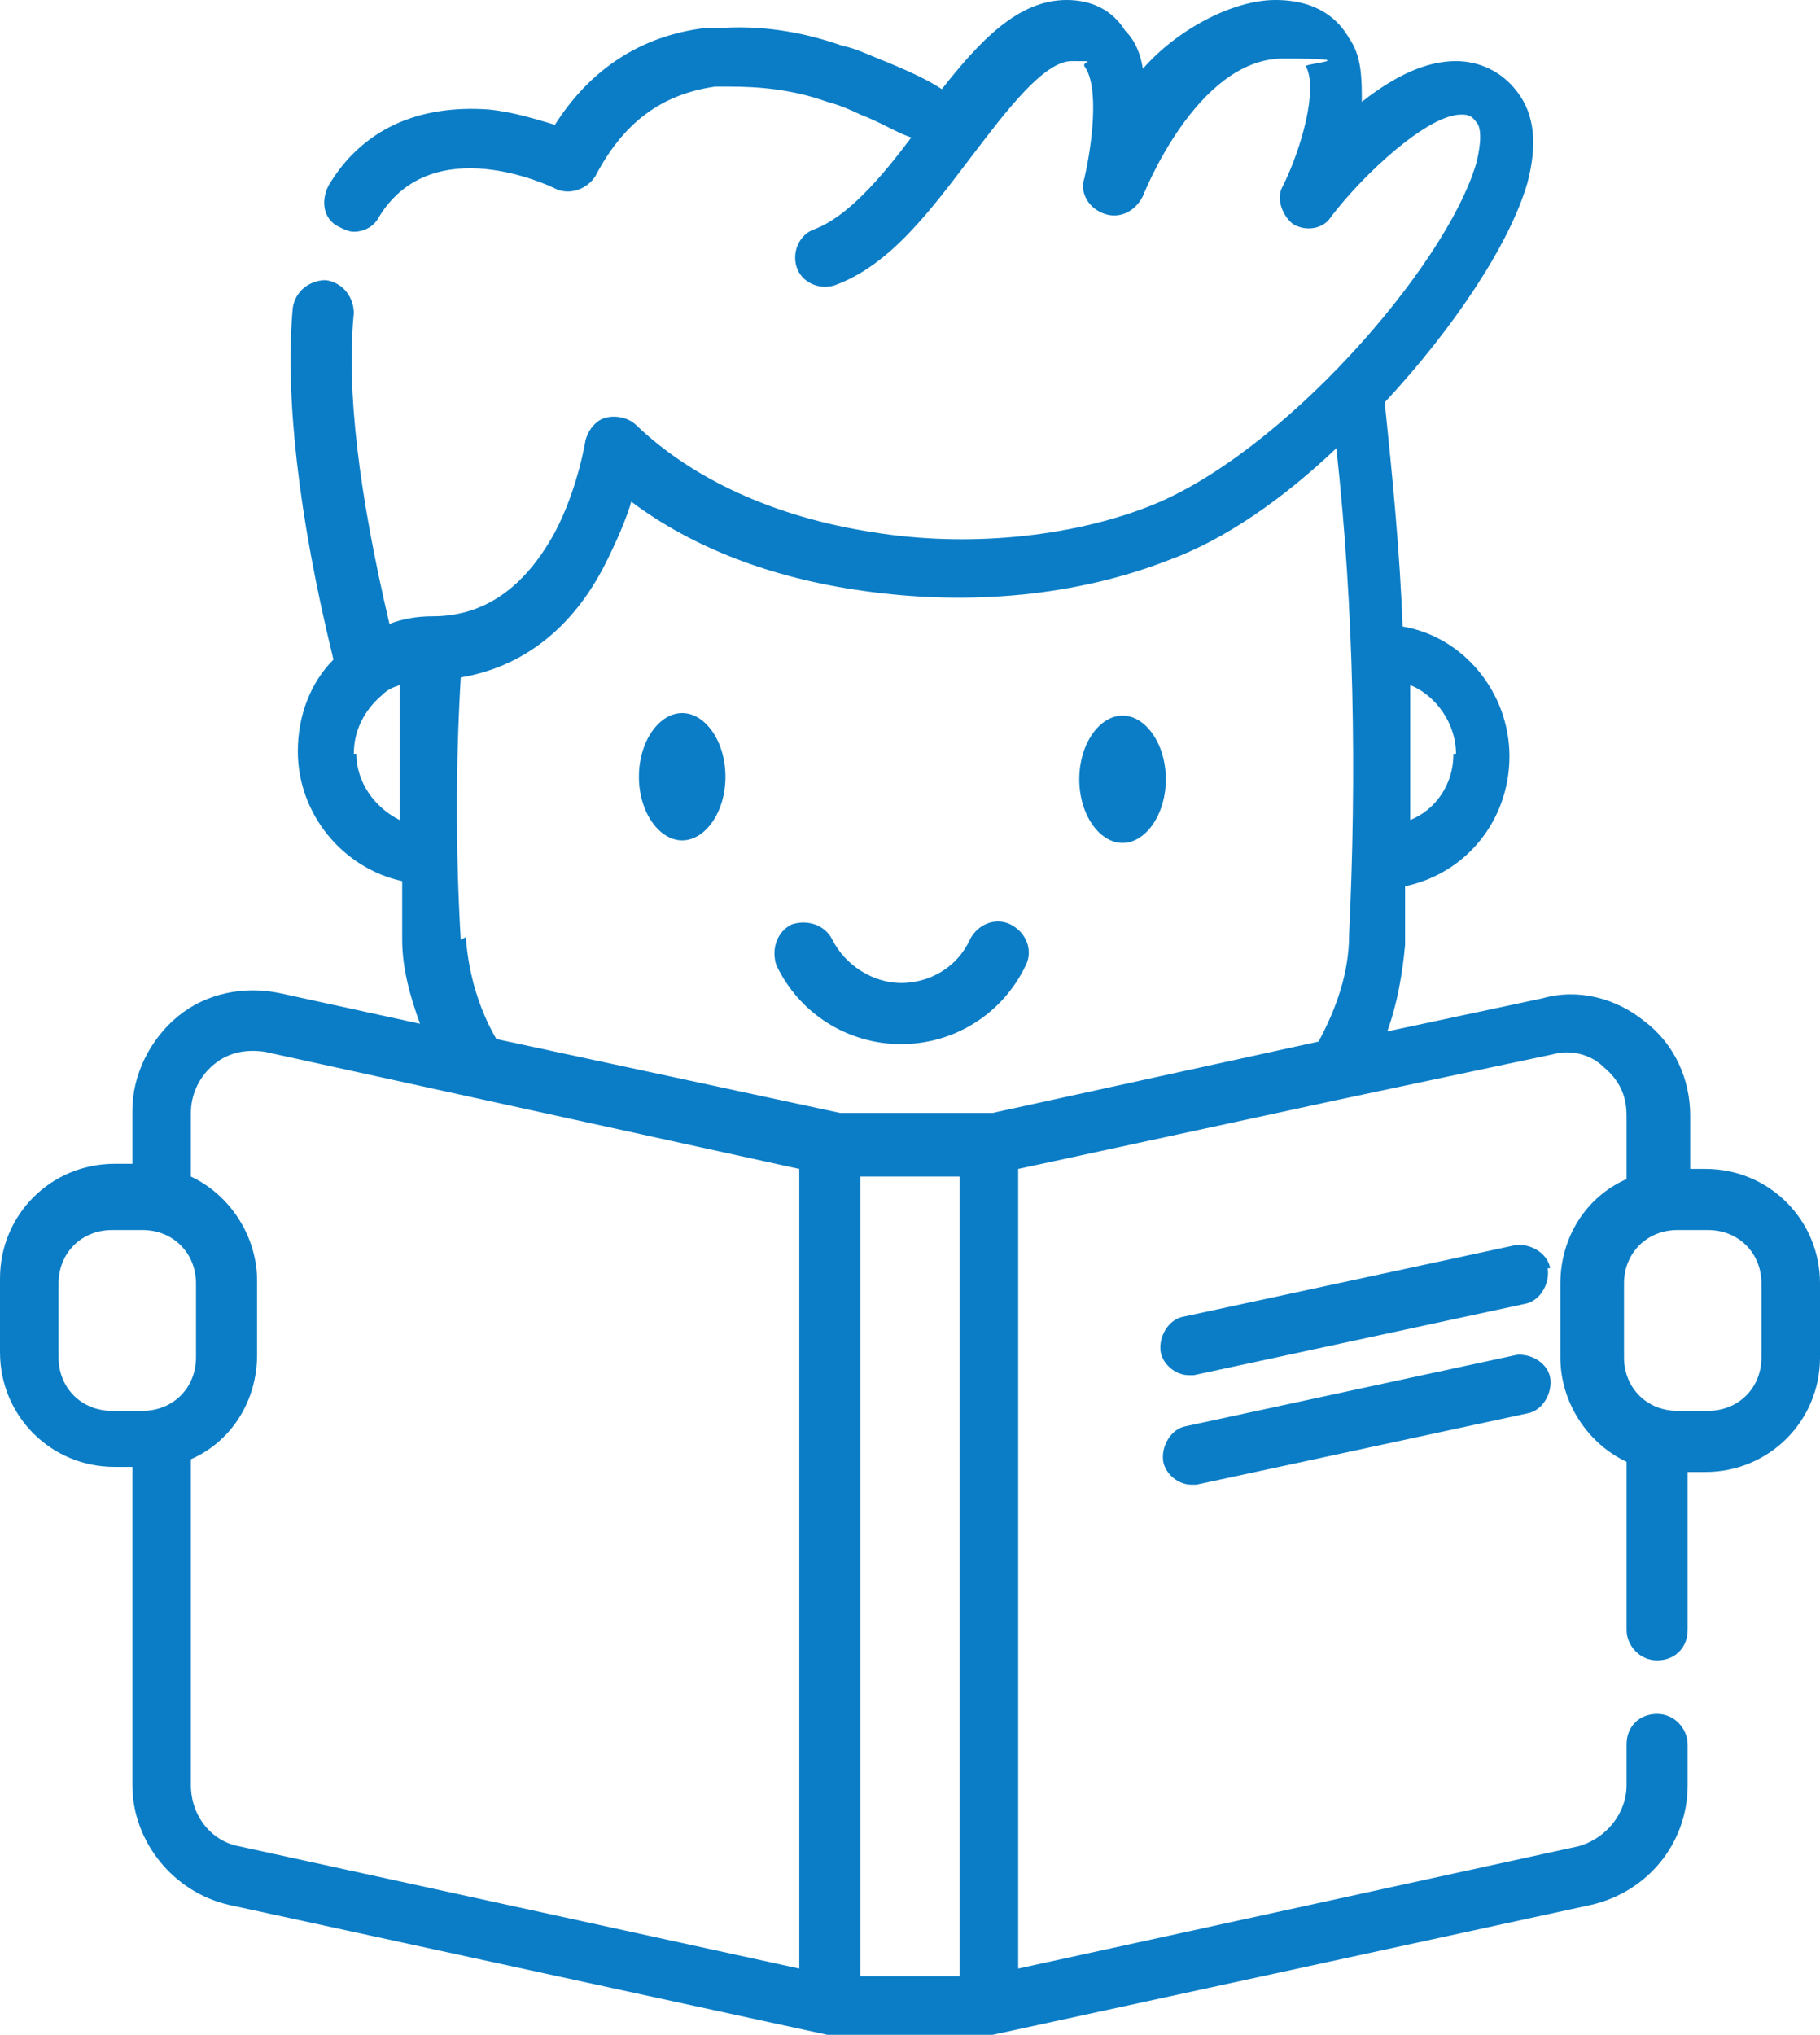
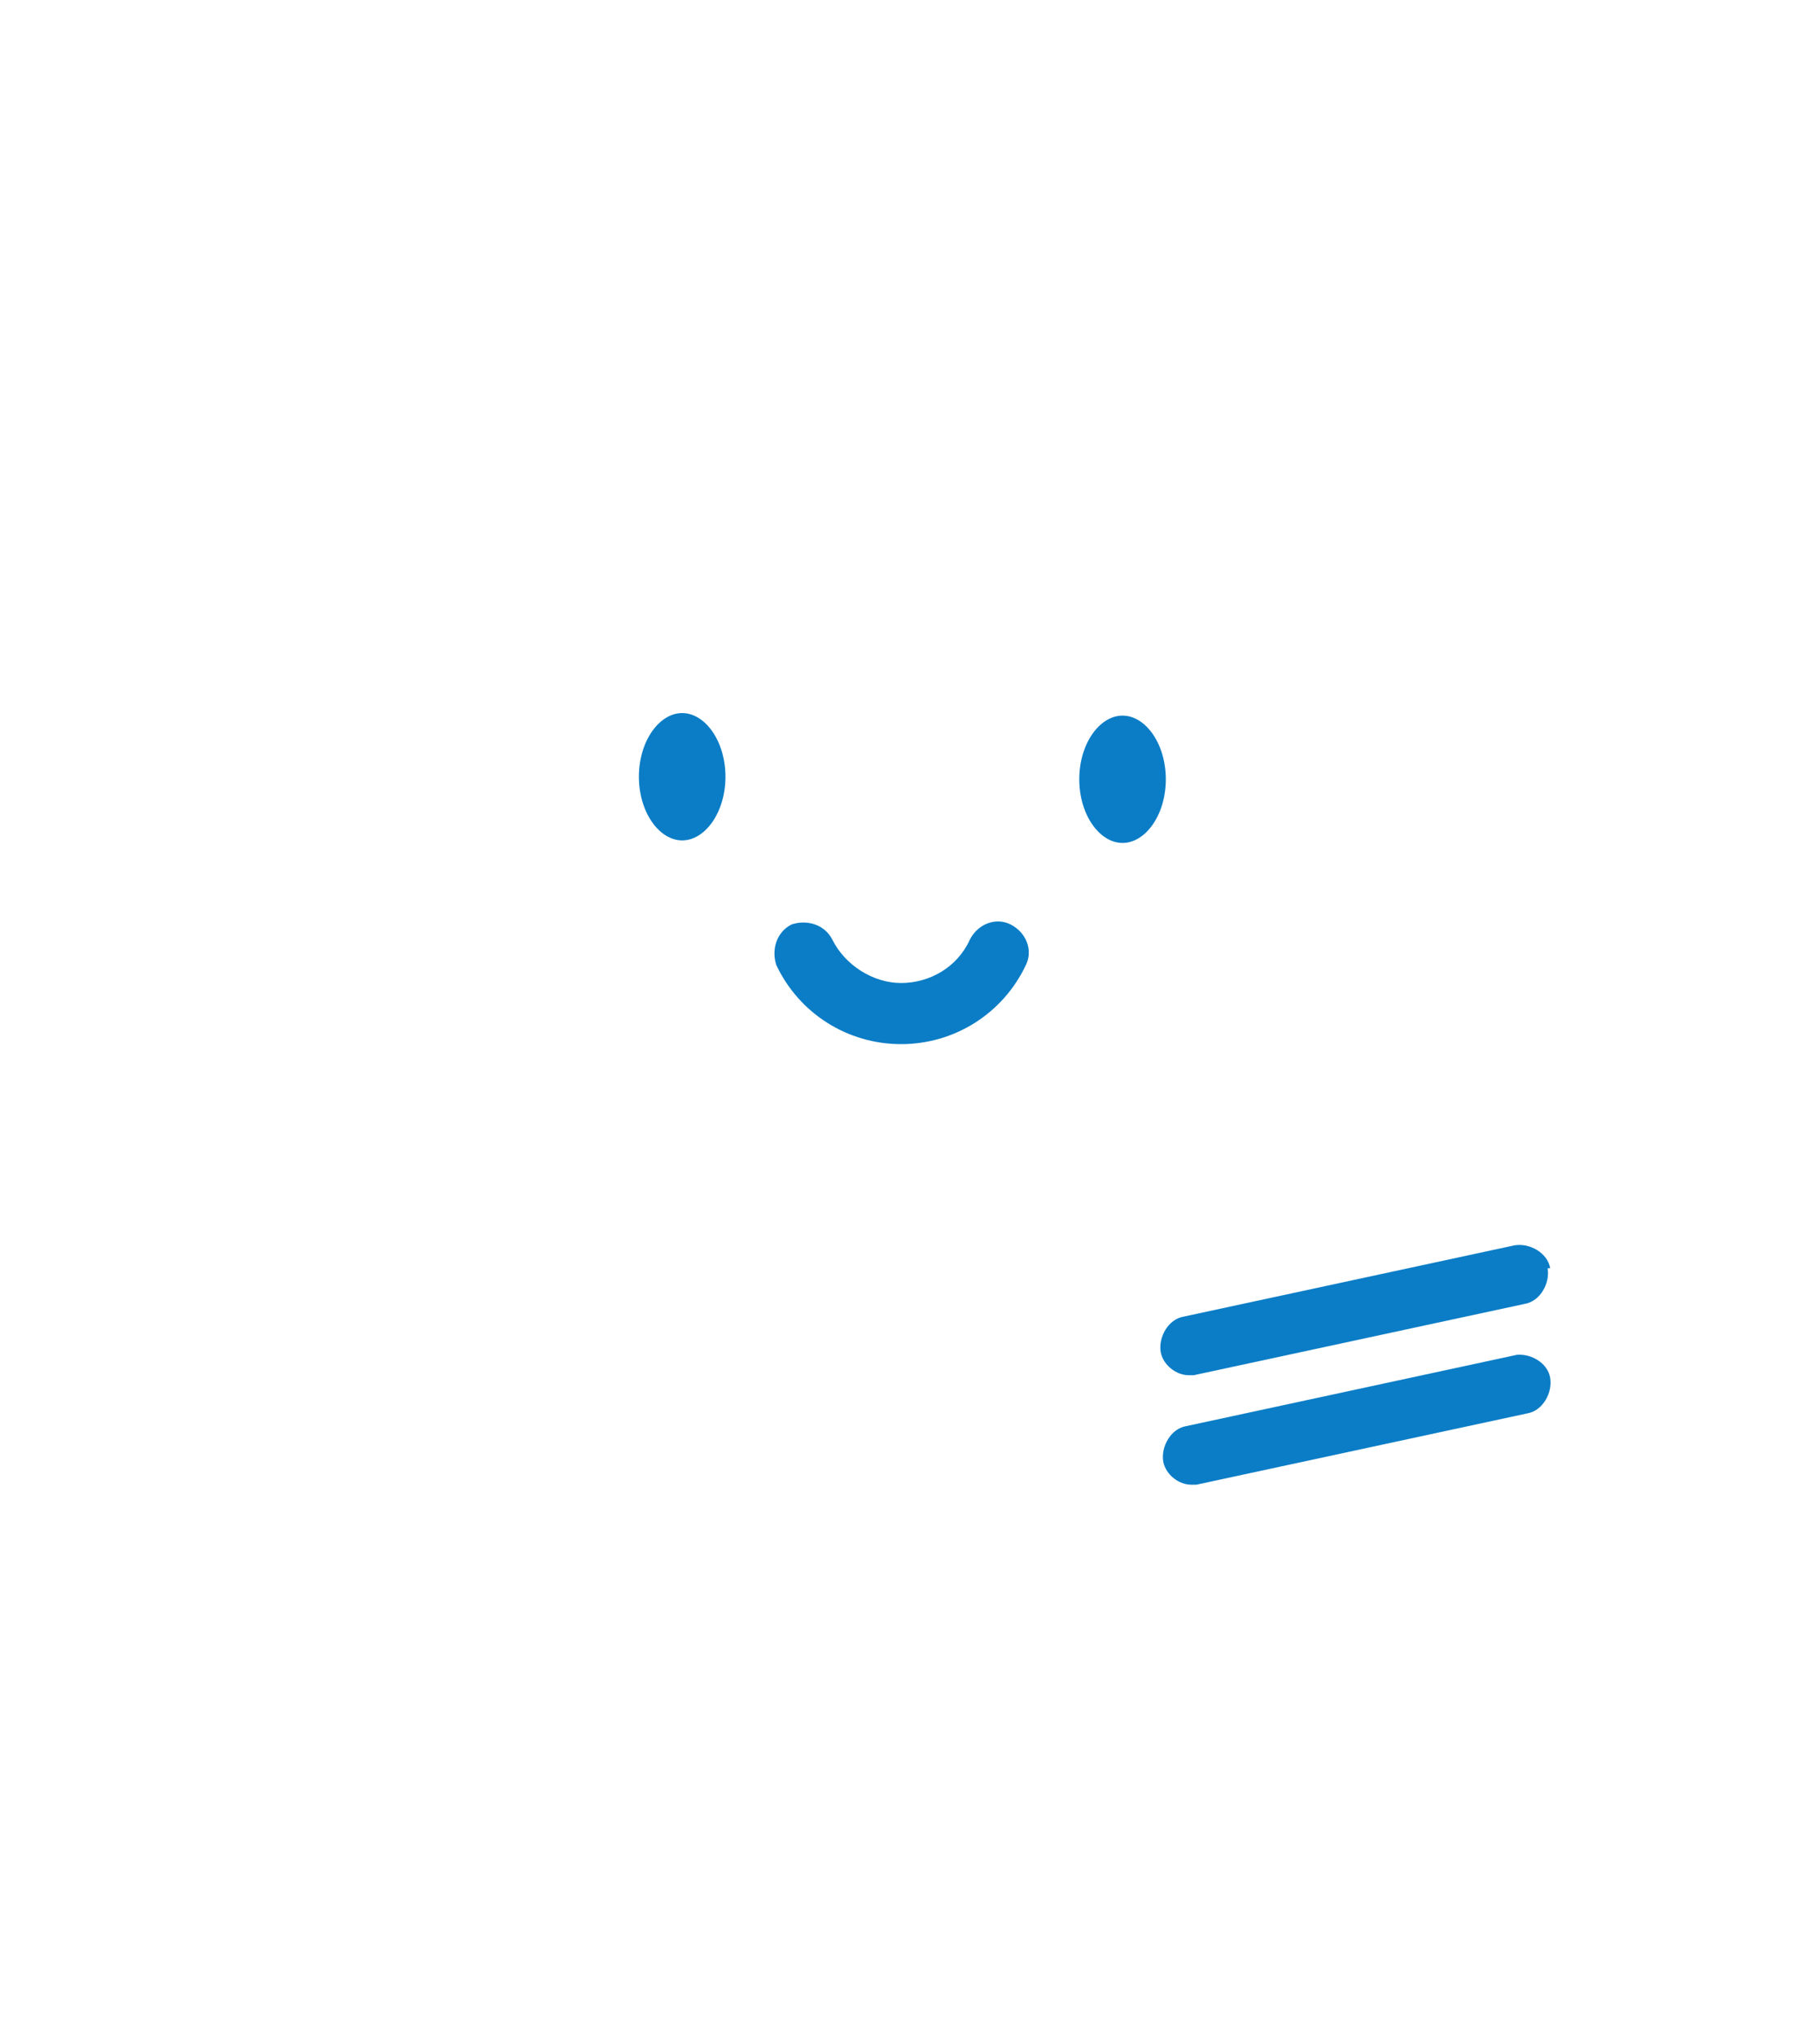
<svg xmlns="http://www.w3.org/2000/svg" id="Capa_1" data-name="Capa 1" viewBox="0 0 71.5 79.9">
  <defs>
    <style>
      .cls-1 {
        fill: #0b7dc6;
        stroke-width: 0px;
      }
    </style>
  </defs>
  <path class="cls-1" d="M39.7,36.3c-.6-.3-1.3,0-1.6.6-.5,1.1-1.6,1.7-2.7,1.7s-2.2-.7-2.7-1.7c-.3-.6-1-.8-1.6-.6-.6.3-.8,1-.6,1.6.9,1.9,2.8,3.1,4.9,3.1s4-1.2,4.9-3.1h0c.3-.6,0-1.3-.6-1.6Z" />
  <path class="cls-1" d="M26.8,28c-.9,0-1.7,1.1-1.7,2.5s.8,2.5,1.7,2.5,1.7-1.1,1.7-2.5-.8-2.5-1.7-2.5Z" />
  <path class="cls-1" d="M44.1,28.1c-.9,0-1.7,1.1-1.7,2.5s.8,2.5,1.7,2.5,1.7-1.1,1.7-2.5-.8-2.5-1.7-2.5Z" />
  <path class="cls-1" d="M59.5,48.9l-13,2.8c-.6.1-1,.8-.9,1.4.1.5.6.9,1.1.9h.2l13-2.8c.6-.1,1-.8.9-1.4h.1c-.1-.6-.8-1-1.4-.9Z" />
  <path class="cls-1" d="M60.9,54.1c-.1-.57-.73-.95-1.31-.9l-12.99,2.8c-.6.1-1,.8-.9,1.4.1.5.6.9,1.1.9h.2l13-2.8c.6-.1,1-.8.9-1.4Z" />
  <path class="cls-1" d="M59.5,53.2s.06,0,.09,0h.01s-.1,0-.1,0Z" />
  <polygon class="cls-1" points="67 45.9 67 45.9 67.1 45.9 67 45.9" />
-   <path class="cls-1" d="M67,45.9h-.6v-2.1c0-1.4-.6-2.8-1.8-3.7-1.1-.9-2.6-1.3-4-.9l-6.1,1.3c.4-1.1.6-2.3.7-3.4v-2.3c2.4-.5,4.1-2.6,4.1-5.1s-1.8-4.7-4.2-5.1c-.1-2.9-.4-5.9-.7-8.8,2.7-2.9,4.9-6.2,5.6-8.6.4-1.5.3-2.7-.4-3.6-.6-.8-1.5-1.2-2.4-1.2-1.1,0-2.3.5-3.7,1.6,0-.9,0-1.8-.5-2.5-.4-.7-1.2-1.5-2.9-1.5s-3.9,1.2-5.2,2.7c-.1-.6-.3-1.1-.7-1.5-.5-.8-1.3-1.2-2.3-1.2-1.9,0-3.4,1.6-4.9,3.5-.6-.4-1.5-.8-2.5-1.2-.5-.2-.9-.4-1.4-.5-1.7-.6-3.3-.8-4.8-.7h-.6c-2.5.3-4.5,1.6-5.9,3.8-.7-.2-1.6-.5-2.6-.6-2.8-.2-5,.8-6.3,3-.3.6-.2,1.3.4,1.6.2.1.4.2.6.2.4,0,.8-.2,1-.6,2.1-3.4,6.7-1.2,6.9-1.1.6.3,1.3,0,1.6-.5,1.1-2.1,2.6-3.2,4.7-3.5h.5c1.2,0,2.5.1,3.9.6.4.1.9.3,1.3.5.8.3,1.4.7,2,.9-1.2,1.6-2.5,3.1-3.8,3.6-.6.2-.9.9-.7,1.5.2.6.9.9,1.5.7,2.2-.8,3.8-3,5.4-5.1,1.3-1.7,2.8-3.7,3.9-3.7s.4,0,.5.2c.6.8.3,3.1,0,4.4-.2.6.2,1.2.8,1.4.6.2,1.2-.1,1.5-.7,0,0,2.1-5.4,5.5-5.4s.8.2.9.3c.5.9-.2,3.3-.9,4.7-.3.5,0,1.2.4,1.5.5.3,1.2.2,1.5-.3,1.3-1.7,3.8-4,5.1-4,.2,0,.4,0,.6.3.2.2.2.8,0,1.6-1.2,4.1-7.7,11.5-12.9,13.5-3.1,1.2-7.1,1.6-10.8,1-3.9-.6-7.1-2.1-9.3-4.2-.3-.3-.8-.4-1.2-.3-.4.1-.7.5-.8.9,0,0-.3,1.9-1.2,3.6-1.2,2.2-2.8,3.3-4.8,3.3-.6,0-1.2.1-1.7.3-1.2-5.1-1.7-9.2-1.4-12.2,0-.6-.4-1.2-1.1-1.3-.6,0-1.2.4-1.3,1.1-.3,3.4.2,8.1,1.6,13.8-.9.9-1.4,2.2-1.4,3.6,0,2.5,1.8,4.6,4.1,5.1v2.3c0,1.1.3,2.2.7,3.3l-5.5-1.2c-1.4-.3-2.9,0-4,.9-1.1.9-1.8,2.3-1.8,3.7v2.1h-.7c-2.5,0-4.5,2-4.5,4.5v2.9c0,2.5,2,4.5,4.5,4.5h.7v12.5c0,2.2,1.6,4.2,3.8,4.7l23.5,5.1h6.5l23.5-5.1c2.2-.5,3.8-2.4,3.8-4.7v-1.6c0-.6-.5-1.2-1.2-1.2s-1.2.5-1.2,1.2v1.6c0,1.1-.8,2.1-1.9,2.4l-22,4.8v-31.4l12.5-2.7,8.5-1.8c.7-.2,1.5,0,2,.5.6.5.9,1.1.9,1.9v2.5c-1.6.7-2.6,2.3-2.6,4.1v2.9c0,1.8,1.1,3.4,2.6,4.1v6.6c0,.6.5,1.2,1.2,1.2s1.2-.5,1.2-1.2v-6.2h.7c2.5,0,4.5-2,4.5-4.5v-2.9c0-2.5-2-4.5-4.5-4.5ZM55.4,26.9c1,.4,1.8,1.5,1.8,2.7h-.1c0,1.2-.7,2.2-1.7,2.6v-5.3ZM15.7,32.2c-1-.5-1.7-1.5-1.7-2.6h-.1c0-.9.4-1.7,1.1-2.3.2-.2.4-.3.7-.4v5.3ZM5.6,55.4h-1.2c-1.2,0-2.1-.9-2.1-2.1v-2.9c0-1.2.9-2.1,2.1-2.1h1.2c1.2,0,2.1.9,2.1,2.1v2.9c0,1.2-.9,2.1-2.1,2.1ZM31.4,77.3l-22-4.8c-1.1-.2-1.9-1.2-1.9-2.4v-12.8c1.6-.7,2.6-2.3,2.6-4.1v-2.9c0-1.8-1.1-3.4-2.6-4.1v-2.5c0-.7.3-1.4.9-1.9s1.3-.6,2-.5l21,4.6v31.4ZM37.7,77.6h-3.9v-31.4h3.9v31.4ZM53,36.7c0,1.5-.5,2.9-1.2,4.2l-12.8,2.8h-6l-13.5-2.9c-.7-1.2-1.1-2.6-1.2-4l-.2.1c-.2-3.4-.2-6.9,0-10.3,2.4-.4,4.4-1.9,5.7-4.5.4-.8.8-1.7,1-2.4,2.4,1.8,5.5,3,9.1,3.5,4.2.6,8.4.2,12-1.2,2.2-.8,4.5-2.4,6.6-4.4.7,6.4.8,12.8.5,19.1ZM69.2,53.3c0,1.2-.9,2.1-2.1,2.1h-1.2c-1.2,0-2.1-.9-2.1-2.1v-2.9c0-1.2.9-2.1,2.1-2.1h1.2c1.2,0,2.1.9,2.1,2.1v2.9Z" />
</svg>